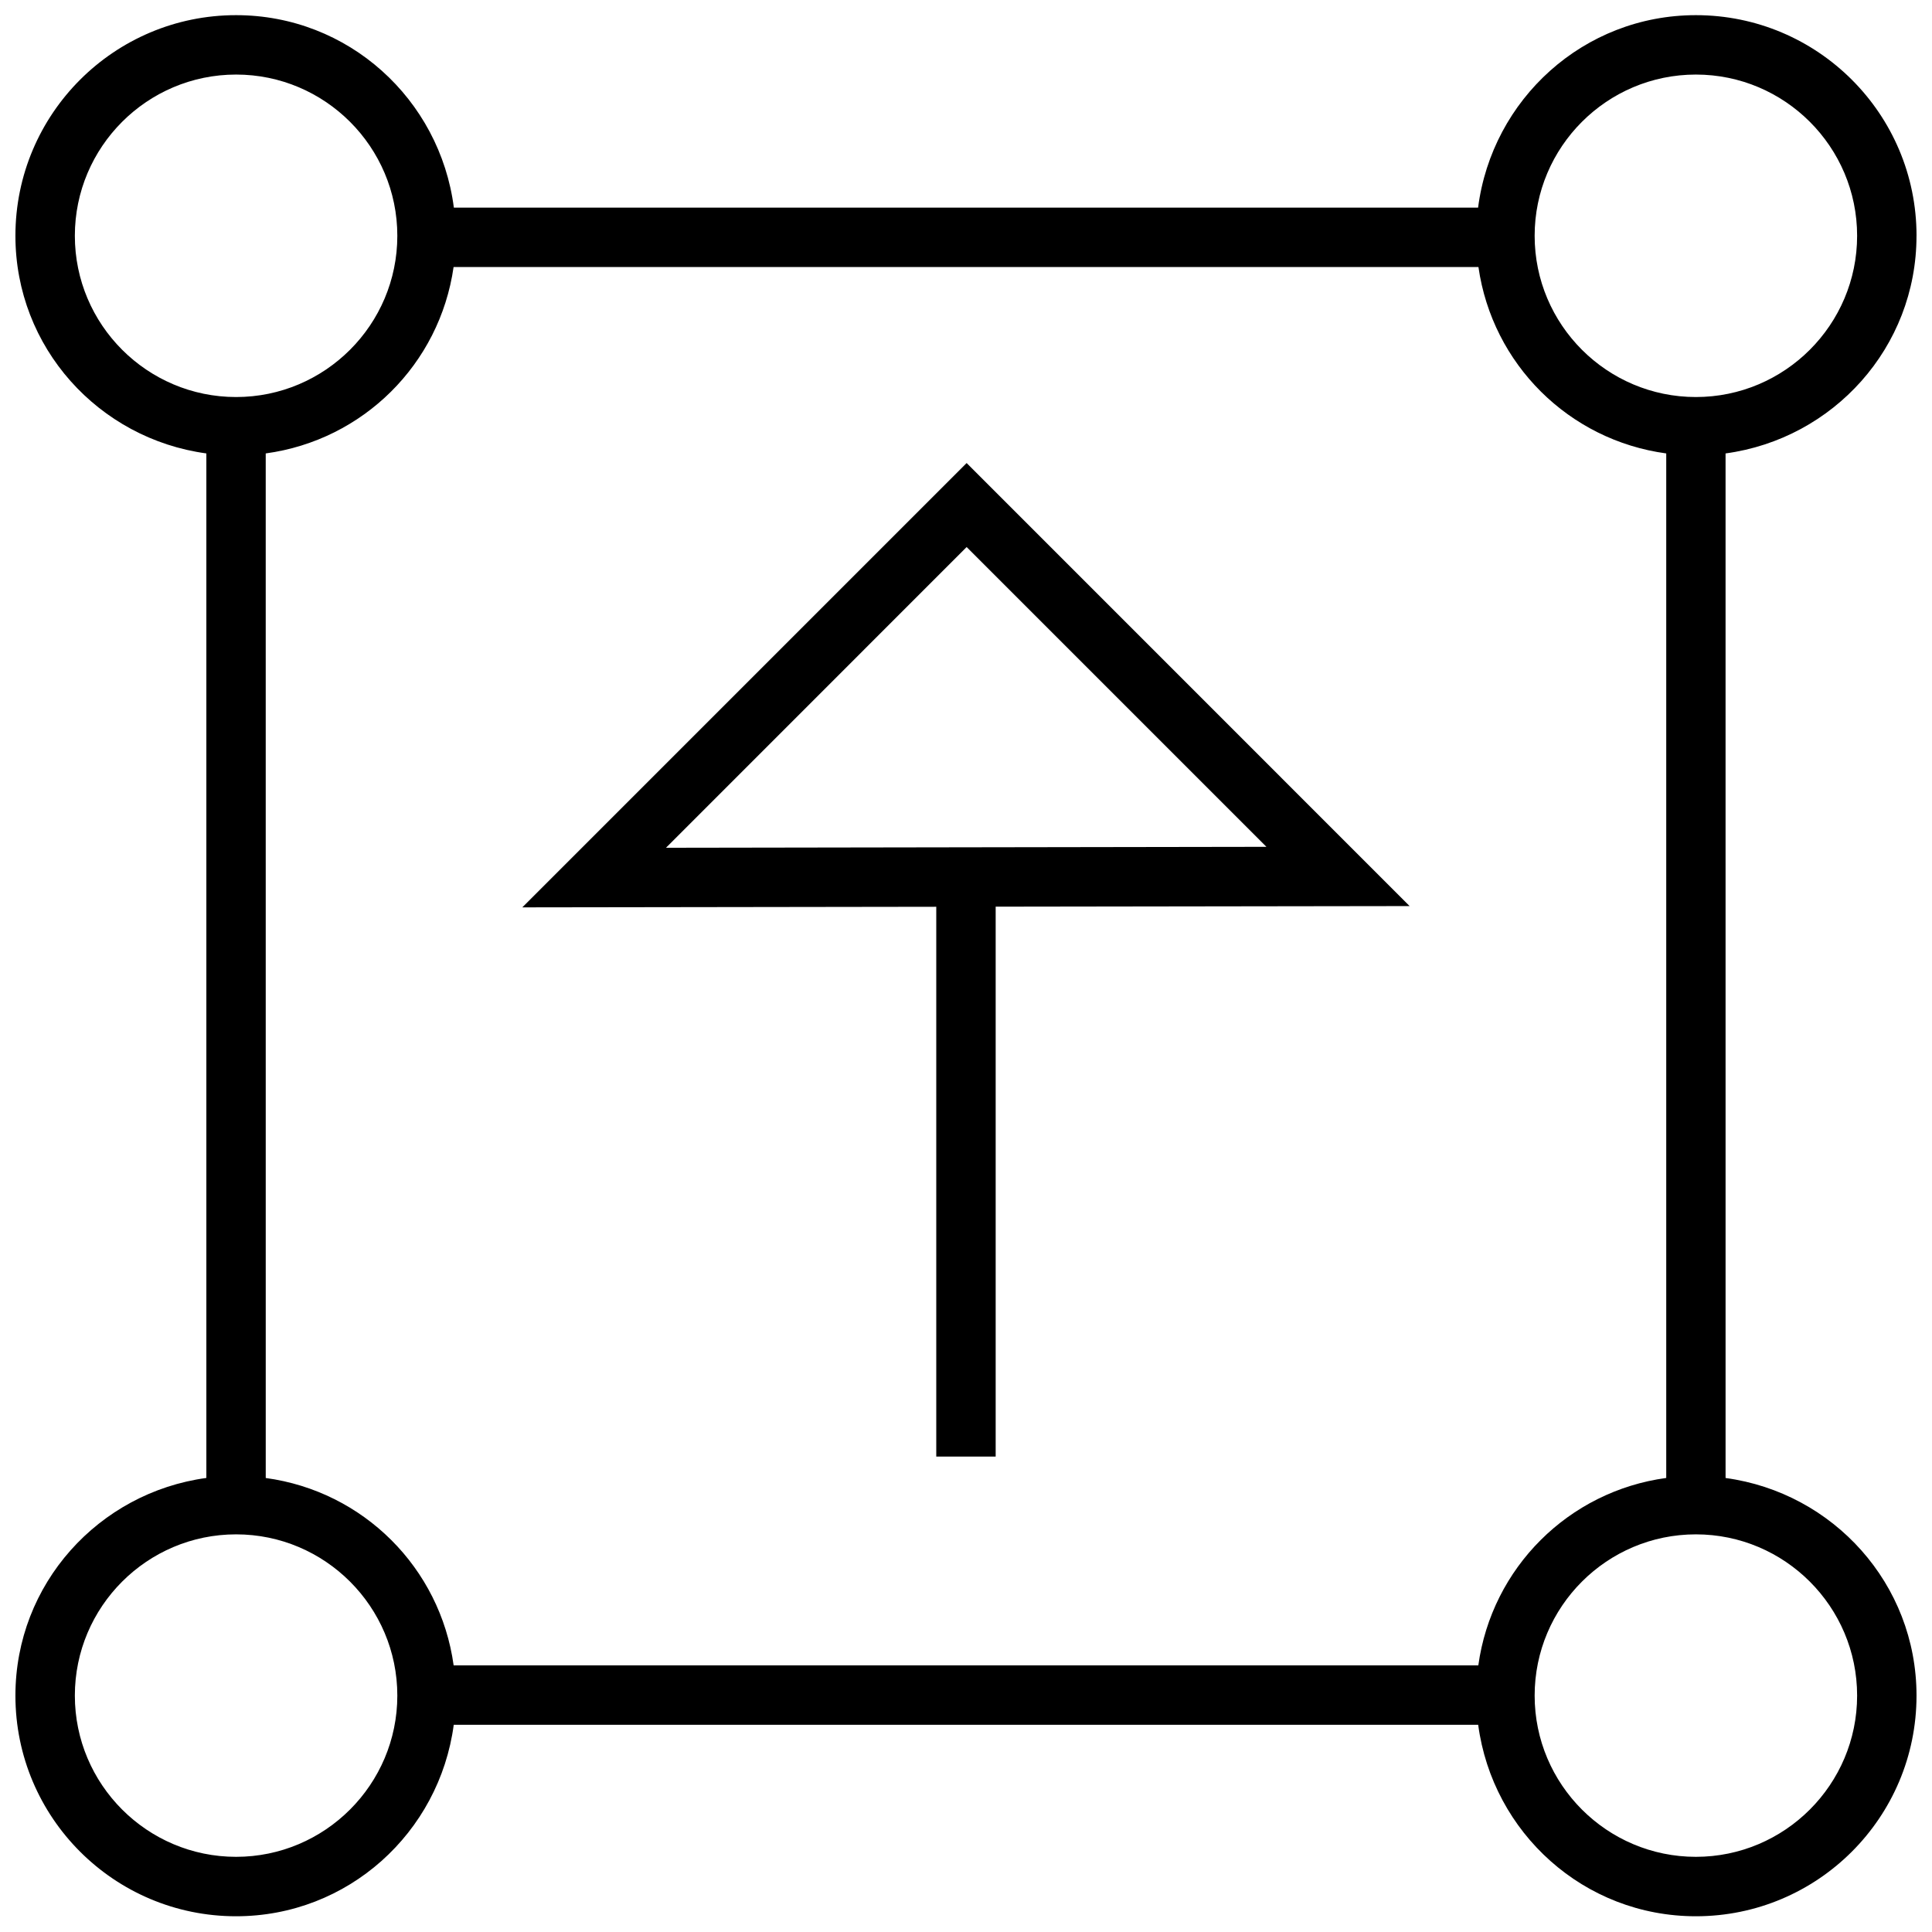
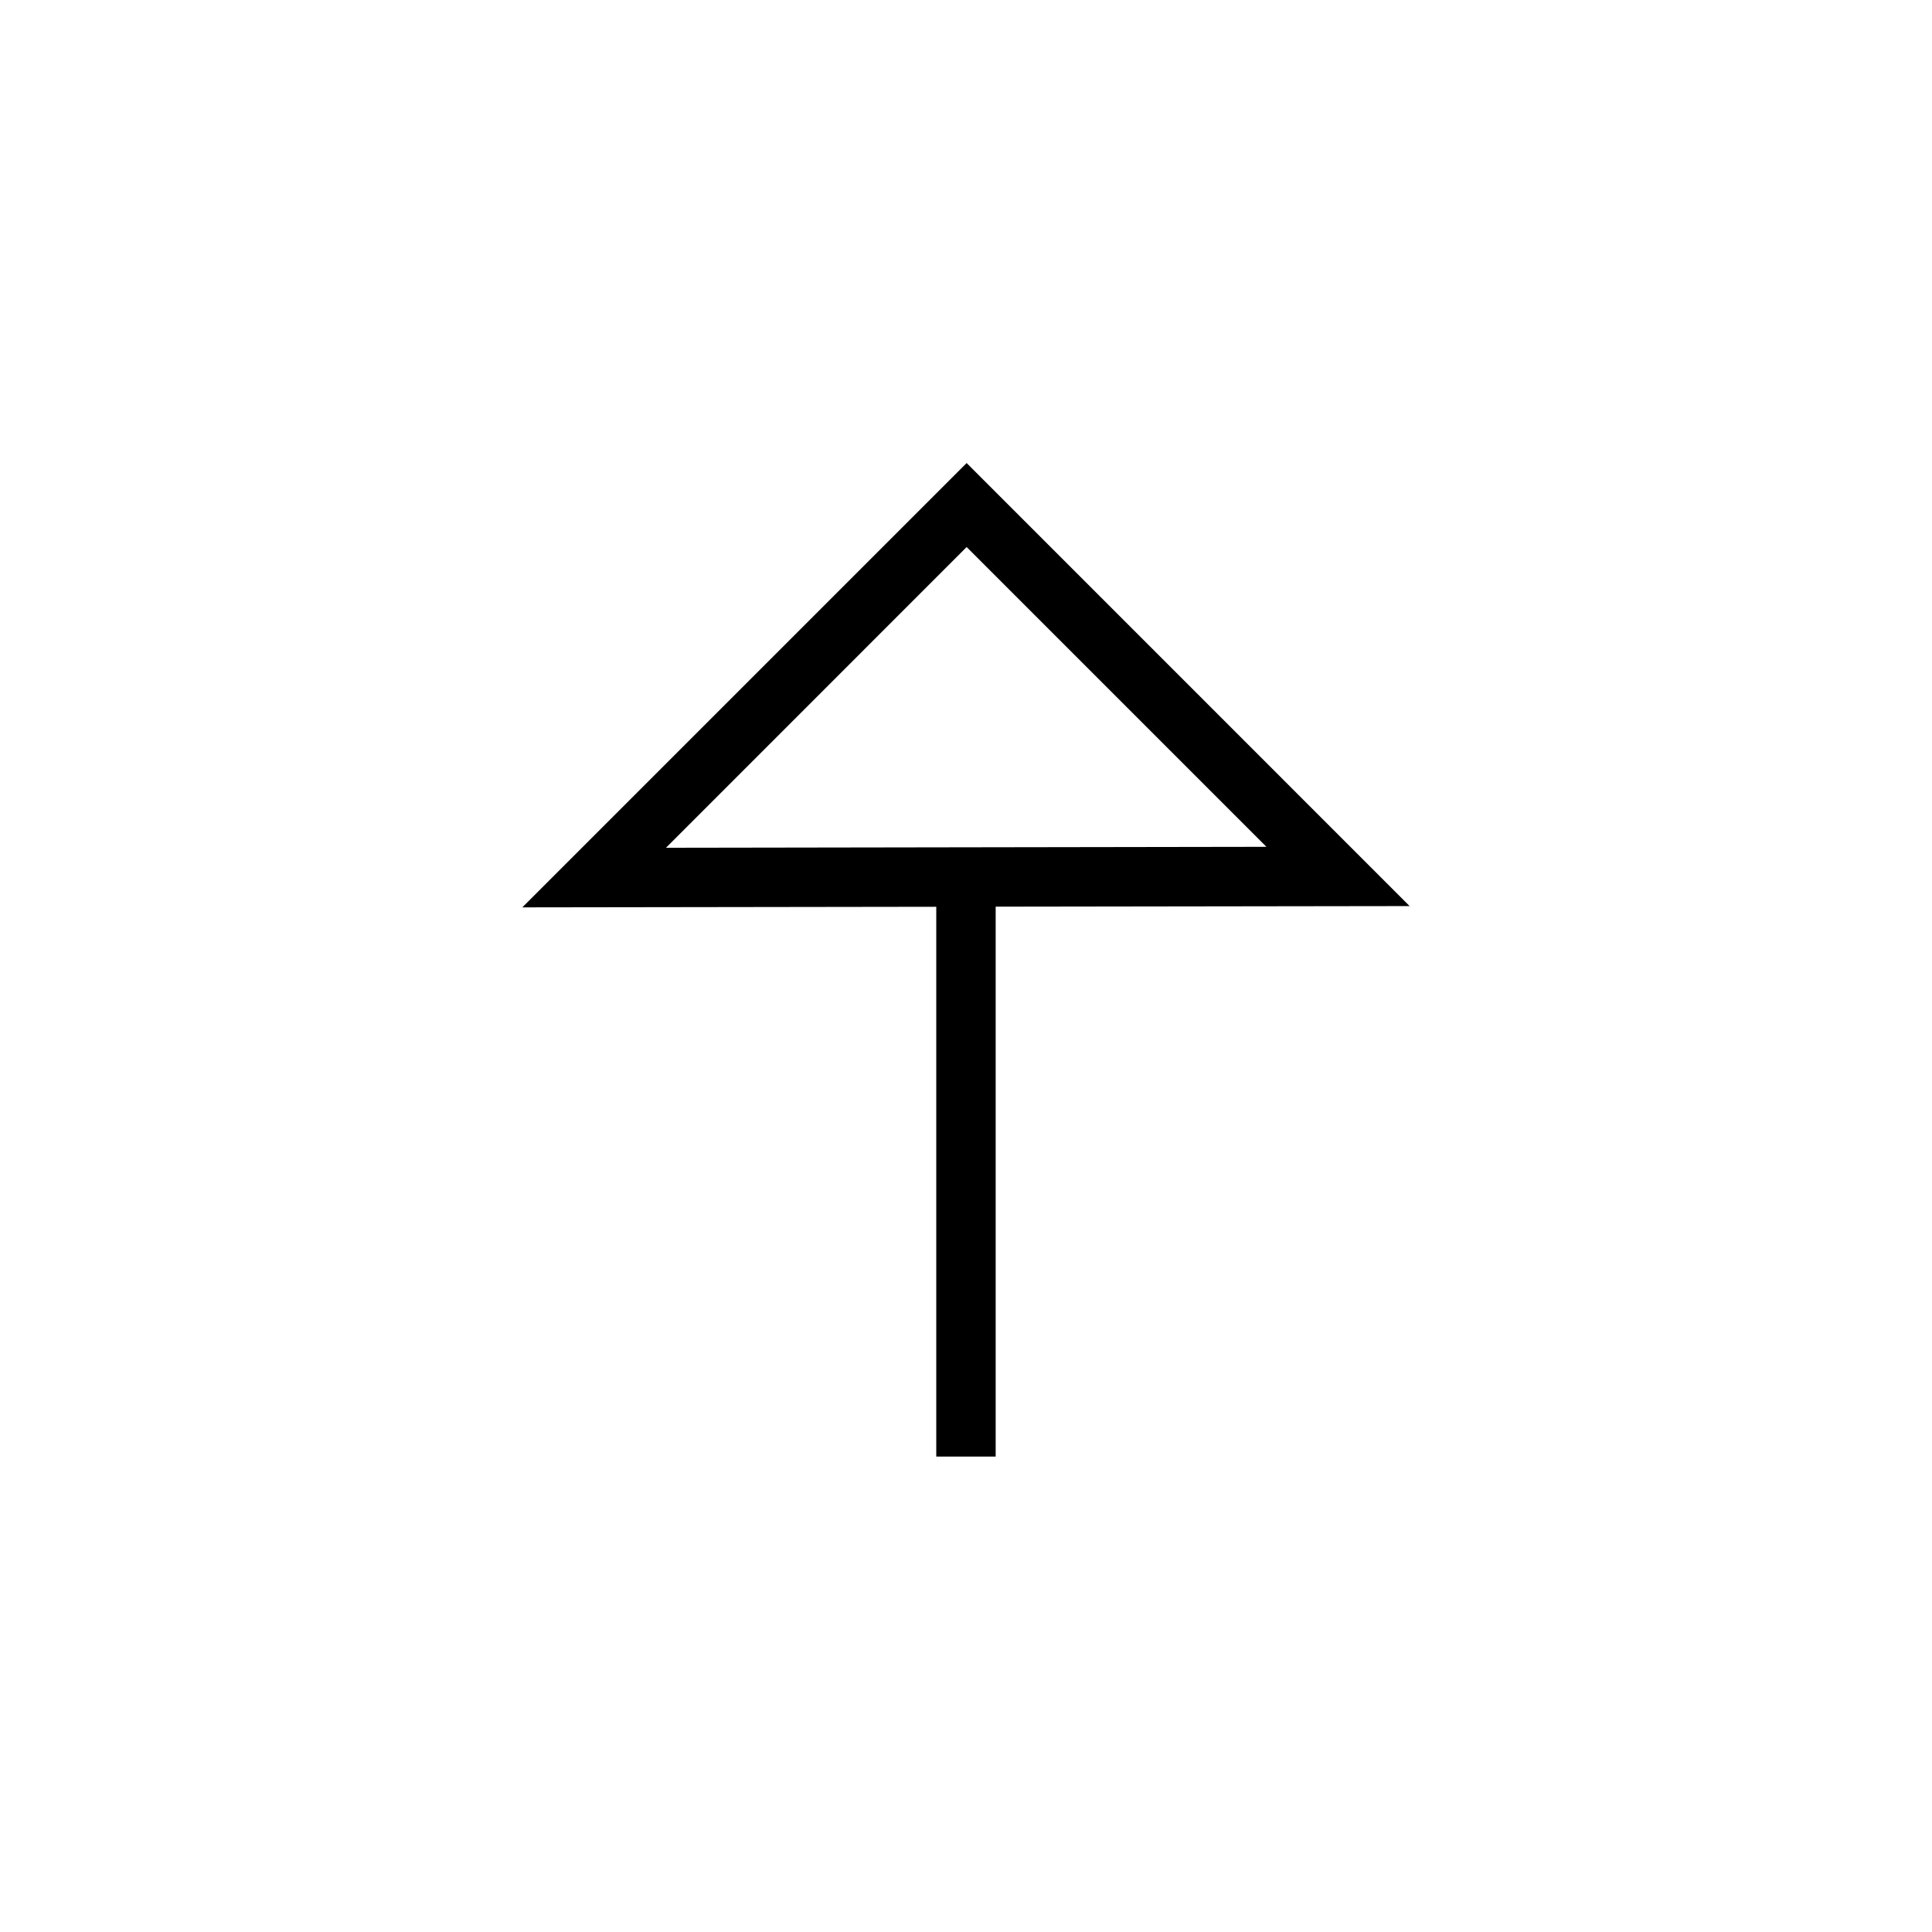
<svg xmlns="http://www.w3.org/2000/svg" width="800px" height="800px" version="1.1" viewBox="144 144 512 512">
  <defs>
    <clipPath id="a">
-       <path d="m148.09 148.09h503.81v503.81h-503.81z" />
-     </clipPath>
+       </clipPath>
  </defs>
  <g clip-path="url(#a)">
-     <path d="m651.9 206.49c0-32.293-26.184-58.473-58.473-58.473-29.742 0-54.02 22.277-57.719 51.012h-271.43c-3.699-28.734-27.977-51.012-57.719-51.012-32.289 0-58.473 26.184-58.473 58.473 0 29.598 22.074 53.797 50.602 57.672v271.51c-28.527 3.887-50.602 28.086-50.602 57.684 0 32.293 26.184 58.473 58.473 58.473 29.645 0 53.875-22.137 57.688-50.742h271.49c3.809 28.605 28.039 50.742 57.688 50.742 32.293 0 58.473-26.184 58.473-58.473 0-29.598-22.074-53.797-50.602-57.672l-0.004-271.52c28.531-3.875 50.602-28.074 50.602-57.672zm-116.13 378.85h-271.55c-3.574-25.867-23.898-46.145-49.797-49.656l-0.004-271.52c25.805-3.512 46.102-23.648 49.785-49.391h271.6c3.684 25.742 23.961 45.895 49.766 49.391v271.51c-25.898 3.523-46.227 23.801-49.801 49.668zm57.656-421.58c23.57 0 42.73 19.16 42.73 42.73 0 23.555-19.16 42.73-42.73 42.73-23.555 0-42.73-19.16-42.73-42.73 0-23.57 19.176-42.73 42.73-42.73zm-429.59 42.73c0-23.555 19.16-42.73 42.73-42.73 23.555 0 42.73 19.16 42.73 42.73 0 23.555-19.16 42.73-42.73 42.73-23.566 0-42.73-19.176-42.73-42.73zm42.73 429.59c-23.566 0-42.73-19.18-42.73-42.73 0-23.555 19.16-42.73 42.73-42.73 23.555 0 42.73 19.16 42.73 42.73 0 23.551-19.176 42.73-42.73 42.73zm429.59-42.73c0 23.555-19.16 42.73-42.73 42.73-23.555 0-42.73-19.16-42.73-42.73 0-23.555 19.16-42.73 42.73-42.73 23.57 0 42.73 19.176 42.73 42.73z" />
-   </g>
+     </g>
  <path d="m400.17 266.71-117.75 117.75 109.7-0.156v145.7h15.742v-145.73l109.7-0.156zm0 22.262 79.445 79.445-159.12 0.25z" />
</svg>